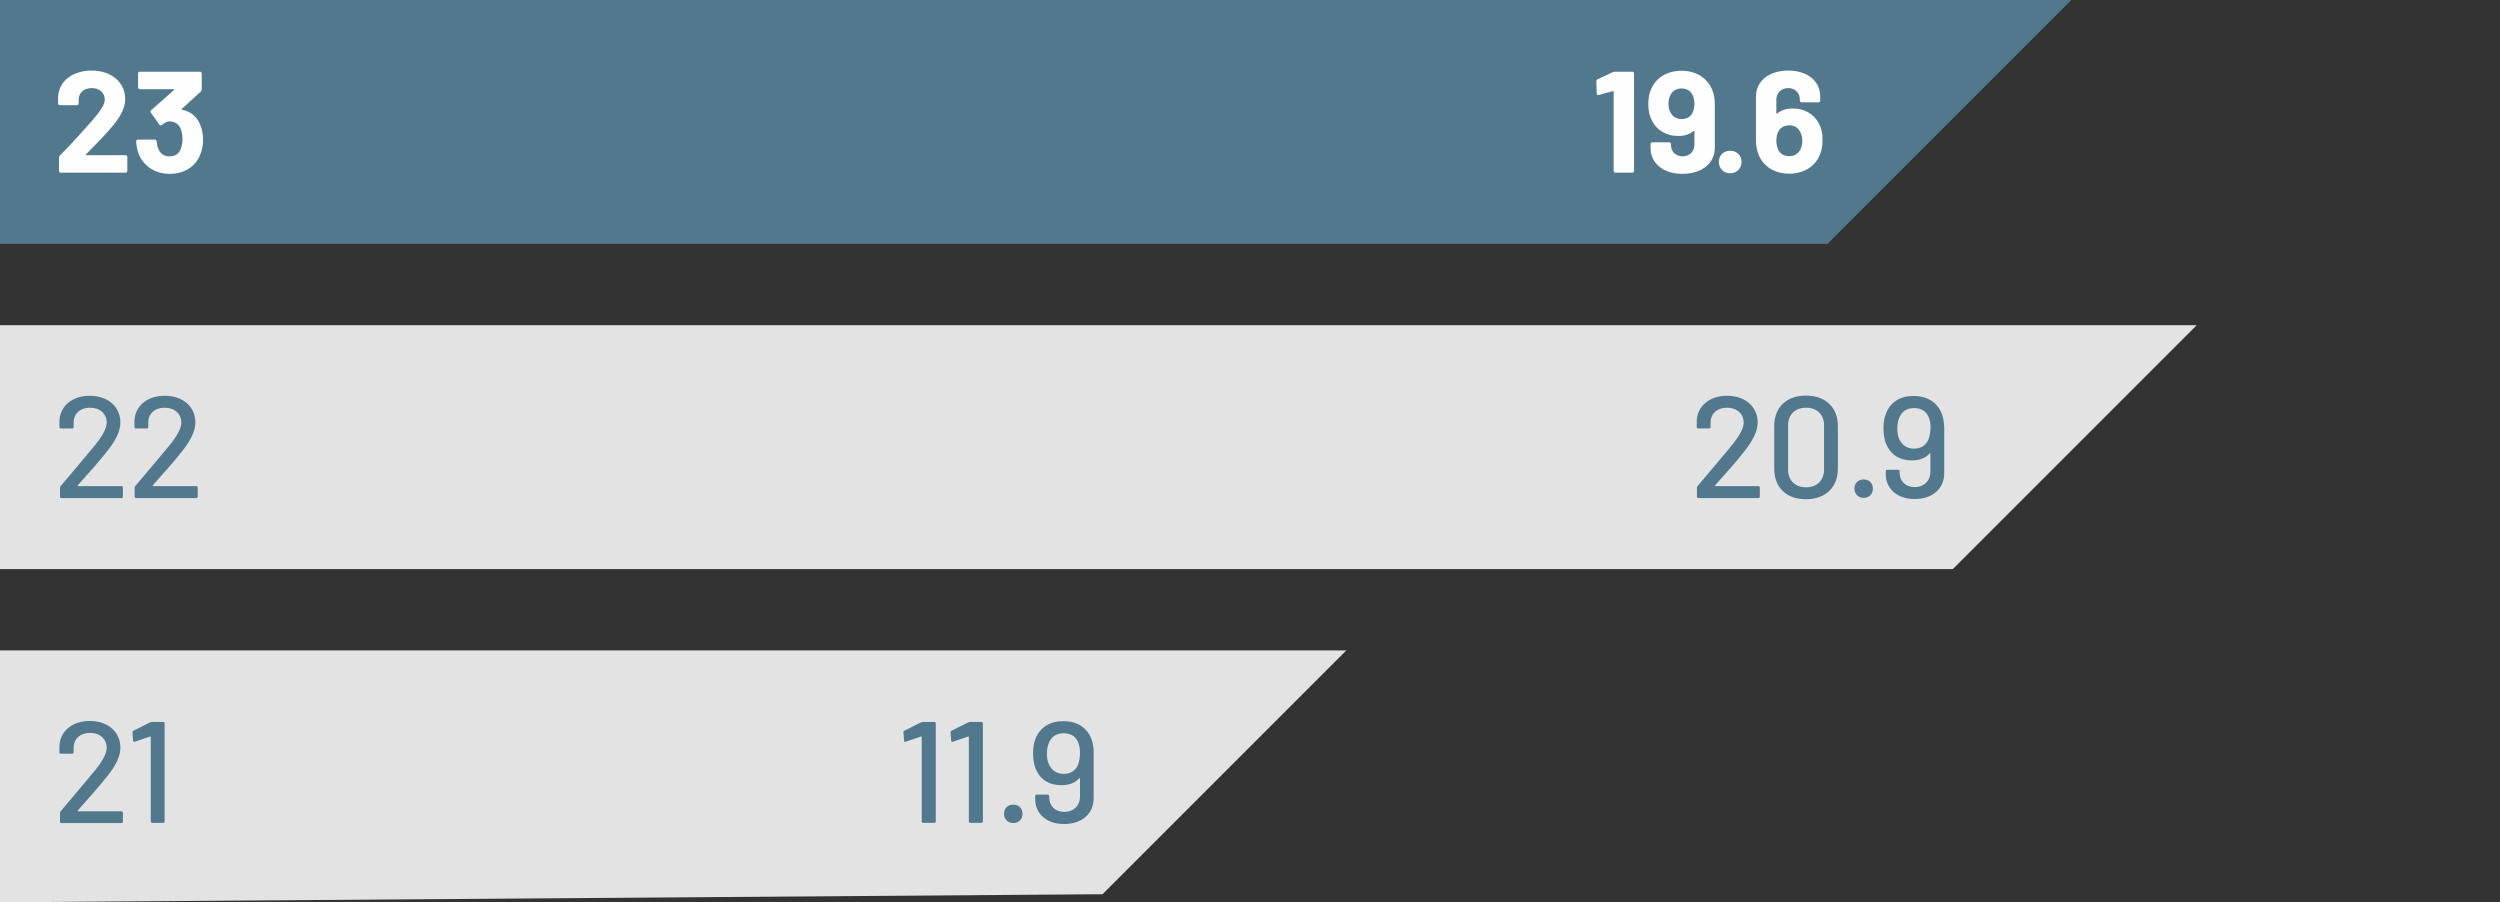
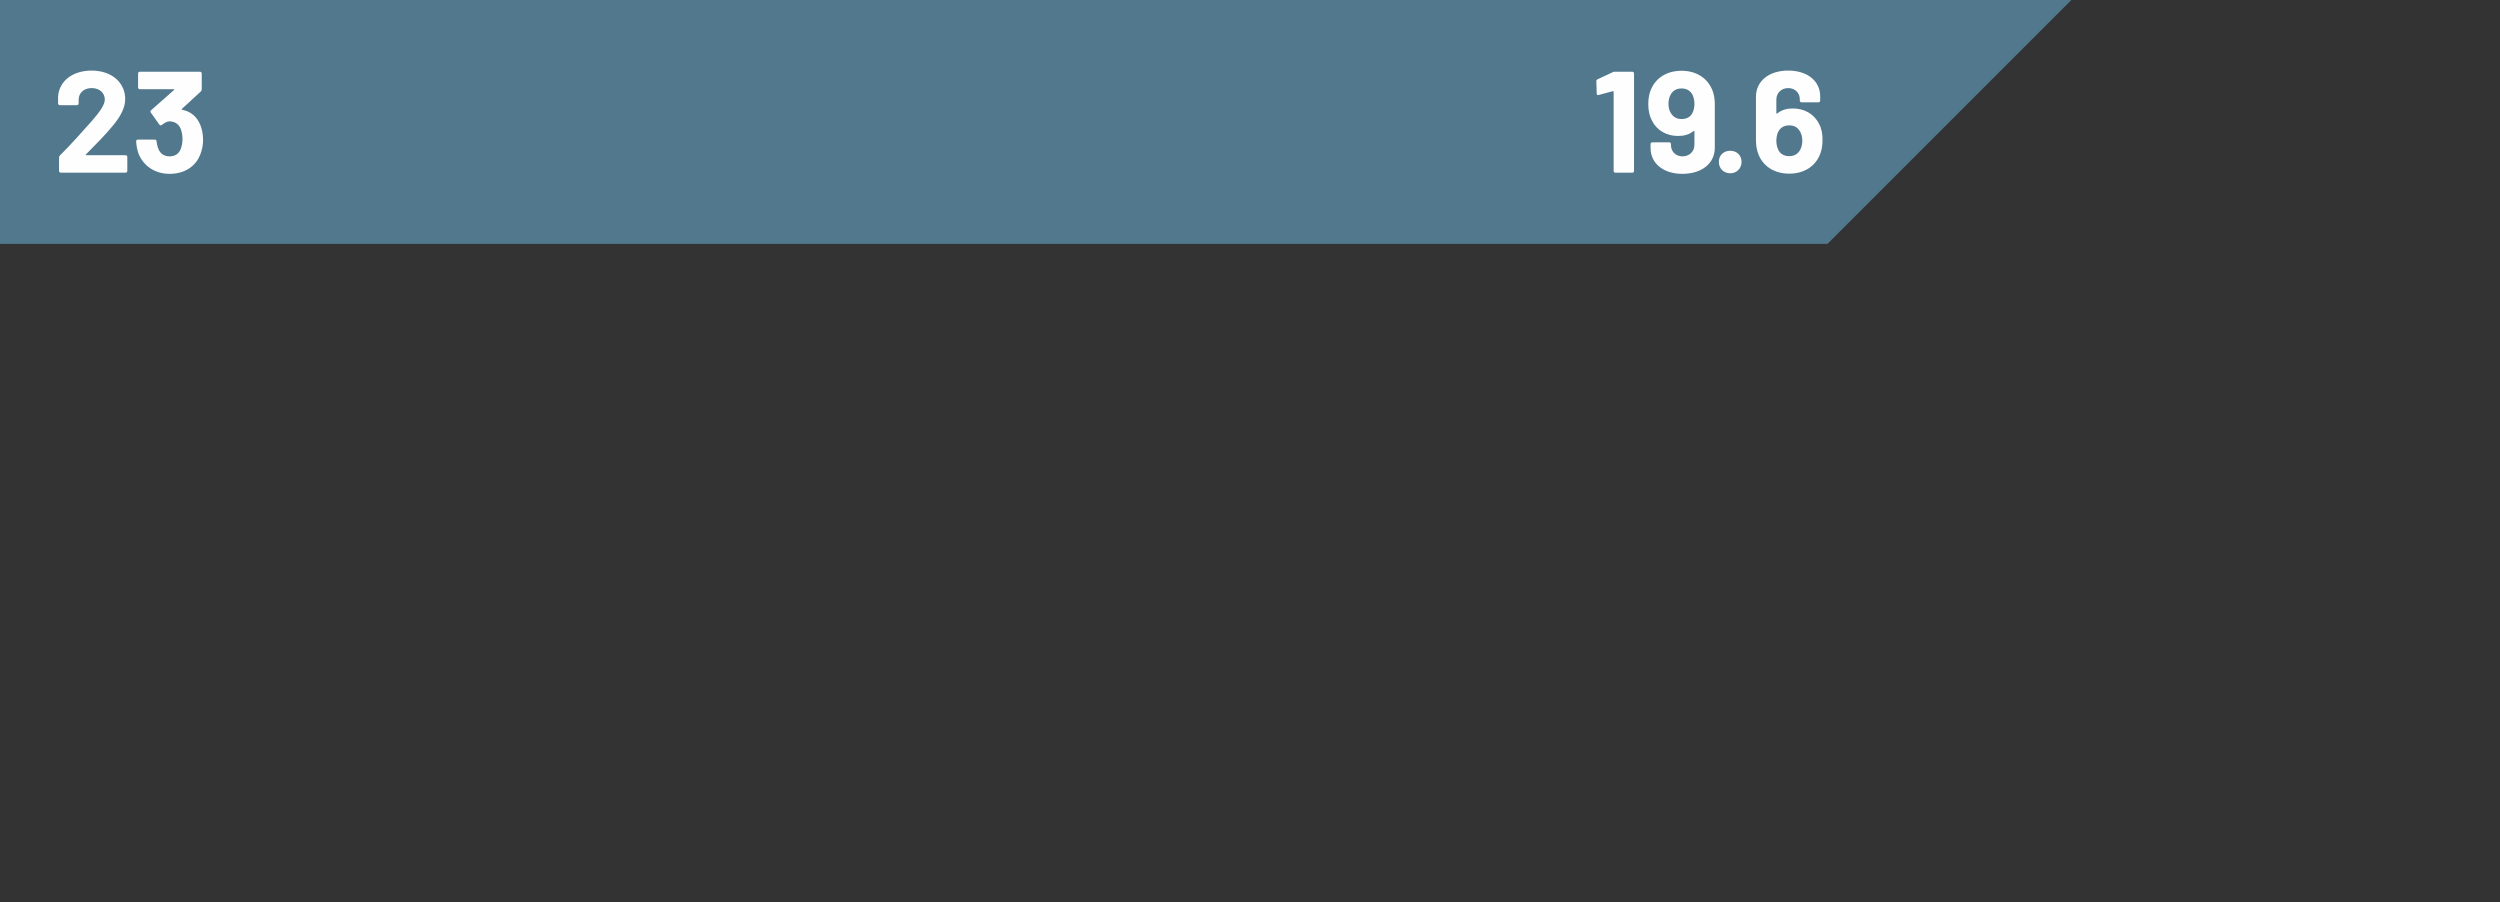
<svg xmlns="http://www.w3.org/2000/svg" version="1.1" id="Layer_1" x="0px" y="0px" viewBox="0 0 130 46.92" style="enable-background:new 0 0 130 46.92;" xml:space="preserve">
  <rect x="0" y="0" width="130" height="46.92" fill="#333333" stroke="none" />
  <style type="text/css">
	.st0{fill-rule:evenodd;clip-rule:evenodd;fill:#E3E3E3;}
	.st1{fill-rule:evenodd;clip-rule:evenodd;fill:#52788E;}
	.st2{fill-rule:evenodd;clip-rule:evenodd;fill:#FEFEFE;}
</style>
  <g id="NWF_Headline-profit-before-tax-23">
    <g id="Group-18" transform="translate(-0, 0)">
-       <polygon id="Fill-14" class="st0" points="101.52,29.59 101.55,29.59 114.23,16.91 0,16.91 0,29.59   " />
-       <polygon id="Fill-11" class="st0" points="57.3,46.5 57.33,46.5 70.01,33.82 0,33.82 0,46.92   " />
      <polygon id="Fill-17" class="st1" points="95,12.68 95.03,12.68 107.71,0 95,0 0,0 0,12.68   " />
      <g id="Group-10">
-         <path id="Fill-8" class="st1" d="M4.05,42.14c0.55-0.62,1.09-1.22,1.54-1.79c0.44-0.55,0.67-1.03,0.67-1.47     c0-0.79-0.61-1.39-1.6-1.39c-0.89,0-1.54,0.52-1.57,1.31v0.32c0,0.04,0.03,0.07,0.08,0.07h0.58c0.04,0,0.08-0.03,0.08-0.07V38.9     c-0.01-0.47,0.34-0.79,0.85-0.79c0.52,0,0.87,0.32,0.87,0.78c0,0.32-0.27,0.77-0.71,1.29c-0.53,0.63-1.09,1.31-1.68,2     c-0.03,0.03-0.04,0.05-0.04,0.09v0.46c0,0.04,0.03,0.07,0.07,0.07h3.13c0.05,0,0.07-0.03,0.07-0.07v-0.47     c0-0.04-0.03-0.07-0.07-0.07H4.07C4.05,42.18,4.03,42.16,4.05,42.14 M7.79,37.57L6.94,38c-0.04,0.01-0.05,0.05-0.05,0.09     l0.03,0.43c0.01,0.06,0.05,0.07,0.09,0.05L7.8,38.3c0.01-0.01,0.04,0,0.04,0.02v4.4c0,0.04,0.03,0.07,0.08,0.07h0.57     c0.05,0,0.07-0.03,0.07-0.07v-5.1c0-0.04-0.03-0.08-0.07-0.08H7.89C7.86,37.55,7.82,37.56,7.79,37.57 M47.88,37.57L47.02,38     c-0.04,0.01-0.04,0.05-0.04,0.09l0.03,0.43c0.01,0.06,0.05,0.07,0.09,0.05l0.79-0.27c0.01-0.01,0.04,0,0.04,0.02v4.4     c0,0.04,0.03,0.07,0.08,0.07h0.57c0.04,0,0.08-0.03,0.08-0.07v-5.1c0-0.04-0.03-0.08-0.08-0.08h-0.59     C47.95,37.55,47.91,37.56,47.88,37.57 M50.33,37.57L49.48,38c-0.04,0.01-0.05,0.05-0.05,0.09l0.03,0.43     c0.01,0.06,0.05,0.07,0.09,0.05l0.79-0.27c0.01-0.01,0.04,0,0.04,0.02v4.4c0,0.04,0.03,0.07,0.08,0.07h0.57     c0.04,0,0.08-0.03,0.08-0.07v-5.1c0-0.04-0.03-0.08-0.08-0.08h-0.59C50.4,37.55,50.36,37.56,50.33,37.57 M52.69,42.8     c0.28,0,0.48-0.2,0.48-0.48c0-0.29-0.19-0.48-0.48-0.48c-0.28,0-0.48,0.19-0.48,0.48C52.21,42.6,52.42,42.8,52.69,42.8      M56.77,38.47c-0.22-0.62-0.74-0.97-1.48-0.97c-0.7,0-1.19,0.32-1.43,0.88c-0.1,0.22-0.14,0.5-0.14,0.8     c0,0.38,0.07,0.7,0.21,0.95c0.23,0.45,0.66,0.7,1.26,0.7c0.35,0,0.68-0.08,0.93-0.36c0.02-0.02,0.04-0.01,0.04,0.01v0.94     c0,0.49-0.35,0.8-0.82,0.8c-0.47,0-0.78-0.31-0.78-0.76V41.4c0-0.04-0.03-0.08-0.08-0.08h-0.57c-0.05,0-0.08,0.03-0.08,0.08v0.15     c0,0.78,0.61,1.3,1.5,1.3c0.91,0,1.54-0.52,1.54-1.35V39.2C56.88,38.94,56.84,38.68,56.77,38.47 M56.05,39.79     c-0.14,0.29-0.38,0.45-0.74,0.45c-0.35,0-0.59-0.17-0.74-0.44c-0.09-0.16-0.13-0.38-0.13-0.61c0-0.23,0.04-0.42,0.11-0.58     c0.13-0.3,0.38-0.48,0.76-0.48s0.64,0.17,0.76,0.49c0.06,0.15,0.09,0.33,0.09,0.53C56.16,39.38,56.12,39.61,56.05,39.79" />
-       </g>
-       <path id="Fill-12" class="st1" d="M4.05,25.23c0.55-0.62,1.09-1.21,1.54-1.79c0.44-0.55,0.67-1.03,0.67-1.47    c0-0.79-0.61-1.39-1.6-1.39c-0.89,0-1.54,0.52-1.57,1.31v0.32c0,0.04,0.03,0.07,0.08,0.07h0.58c0.04,0,0.08-0.03,0.08-0.07v-0.22    c-0.01-0.47,0.34-0.79,0.85-0.79c0.52,0,0.87,0.32,0.87,0.78c0,0.32-0.27,0.77-0.71,1.29c-0.53,0.63-1.09,1.31-1.68,2    c-0.03,0.03-0.04,0.05-0.04,0.09v0.46c0,0.05,0.03,0.08,0.07,0.08h3.13c0.05,0,0.07-0.03,0.07-0.08v-0.47    c0-0.04-0.03-0.07-0.07-0.07H4.07C4.05,25.27,4.03,25.25,4.05,25.23 M7.95,25.23c0.55-0.62,1.09-1.21,1.54-1.79    c0.43-0.55,0.67-1.03,0.67-1.47c0-0.79-0.61-1.39-1.6-1.39c-0.89,0-1.54,0.52-1.57,1.31v0.32c0,0.04,0.03,0.07,0.07,0.07h0.58    c0.05,0,0.07-0.03,0.07-0.07v-0.22c-0.01-0.47,0.34-0.79,0.85-0.79c0.52,0,0.87,0.32,0.87,0.78c0,0.32-0.27,0.77-0.71,1.29    c-0.53,0.63-1.09,1.31-1.68,2c-0.03,0.03-0.04,0.05-0.04,0.09v0.46c0,0.05,0.03,0.08,0.07,0.08h3.13c0.05,0,0.08-0.03,0.08-0.08    v-0.47c0-0.04-0.03-0.07-0.08-0.07H7.97C7.95,25.27,7.93,25.25,7.95,25.23 M89.19,25.23c0.56-0.62,1.09-1.21,1.54-1.79    c0.43-0.55,0.67-1.03,0.67-1.47c0-0.79-0.61-1.39-1.6-1.39c-0.89,0-1.54,0.52-1.57,1.31v0.32c0,0.04,0.03,0.07,0.07,0.07h0.58    c0.04,0,0.07-0.03,0.07-0.07v-0.22c-0.01-0.47,0.34-0.79,0.85-0.79c0.52,0,0.87,0.32,0.87,0.78c0,0.32-0.27,0.77-0.71,1.29    c-0.53,0.63-1.09,1.31-1.68,2c-0.03,0.03-0.04,0.05-0.04,0.09v0.46c0,0.05,0.03,0.08,0.07,0.08h3.13c0.04,0,0.07-0.03,0.07-0.08    v-0.47c0-0.04-0.03-0.07-0.07-0.07h-2.25C89.19,25.27,89.17,25.25,89.19,25.23 M93.91,25.96c1.01,0,1.66-0.61,1.66-1.59v-2.22    c0-0.97-0.65-1.58-1.66-1.58s-1.65,0.61-1.65,1.58v2.22C92.26,25.35,92.89,25.96,93.91,25.96 M93.91,25.34    c-0.56,0-0.93-0.36-0.93-0.92v-2.3c0-0.56,0.37-0.92,0.93-0.92c0.58,0,0.94,0.36,0.94,0.92v2.3    C94.85,24.98,94.48,25.34,93.91,25.34 M96.91,25.89c0.28,0,0.48-0.2,0.48-0.48c0-0.28-0.19-0.48-0.48-0.48    c-0.28,0-0.48,0.19-0.48,0.48C96.43,25.69,96.64,25.89,96.91,25.89 M100.99,21.56c-0.22-0.61-0.74-0.97-1.49-0.97    c-0.7,0-1.19,0.32-1.42,0.89c-0.1,0.22-0.14,0.49-0.14,0.8c0,0.38,0.07,0.7,0.21,0.95c0.23,0.45,0.66,0.71,1.26,0.71    c0.35,0,0.68-0.08,0.93-0.36c0.02-0.02,0.04-0.01,0.04,0.01v0.94c0,0.49-0.35,0.8-0.82,0.8c-0.47,0-0.78-0.31-0.78-0.76v-0.07    c0-0.04-0.03-0.07-0.08-0.07h-0.57c-0.04,0-0.07,0.03-0.07,0.07v0.15c0,0.78,0.61,1.3,1.5,1.3c0.91,0,1.54-0.52,1.54-1.35v-2.31    C101.1,22.03,101.06,21.77,100.99,21.56 M100.27,22.88c-0.14,0.28-0.38,0.45-0.74,0.45c-0.35,0-0.59-0.17-0.74-0.43    c-0.09-0.16-0.13-0.38-0.13-0.62c0-0.23,0.04-0.42,0.11-0.58c0.13-0.3,0.38-0.48,0.76-0.48c0.38,0,0.64,0.17,0.77,0.49    c0.06,0.15,0.09,0.33,0.09,0.53C100.38,22.47,100.34,22.7,100.27,22.88" />
+         </g>
      <path id="Fill-15" class="st2" d="M4.47,8.03C5.01,7.48,5.5,6.99,5.89,6.51c0.4-0.49,0.62-0.92,0.62-1.36    c0-0.82-0.66-1.48-1.75-1.48c-0.95,0-1.69,0.52-1.74,1.36v0.35c0,0.05,0.04,0.09,0.09,0.09h0.89c0.05,0,0.09-0.04,0.09-0.09V5.19    C4.09,4.83,4.36,4.58,4.77,4.58c0.4,0,0.68,0.25,0.68,0.6c0,0.28-0.29,0.67-0.69,1.13c-0.5,0.55-1.04,1.18-1.65,1.78    C3.08,8.12,3.07,8.16,3.07,8.2v0.69c0,0.05,0.04,0.09,0.09,0.09h3.37c0.05,0,0.09-0.04,0.09-0.09V8.16c0-0.05-0.04-0.09-0.09-0.09    H4.49C4.46,8.07,4.44,8.05,4.47,8.03 M10.41,6.48c-0.17-0.4-0.47-0.68-0.93-0.77c-0.04,0-0.04-0.02-0.02-0.05l0.98-0.9    c0.03-0.03,0.05-0.07,0.05-0.11V3.82c0-0.05-0.04-0.09-0.09-0.09H7.27c-0.05,0-0.09,0.04-0.09,0.09v0.73    c0,0.05,0.04,0.09,0.09,0.09h1.76c0.03,0,0.04,0.02,0.02,0.04L7.86,5.73C7.82,5.76,7.81,5.81,7.84,5.85l0.44,0.62    C8.32,6.52,8.36,6.54,8.41,6.5C8.55,6.4,8.68,6.31,8.8,6.31c0.28,0,0.47,0.13,0.58,0.35c0.07,0.15,0.11,0.36,0.11,0.58    c0,0.19-0.04,0.38-0.1,0.53C9.28,8.01,9.1,8.13,8.81,8.13S8.32,7.98,8.23,7.72C8.18,7.62,8.16,7.47,8.14,7.35    c0-0.06-0.04-0.09-0.09-0.09H7.17c-0.05,0-0.09,0.03-0.09,0.09c0.01,0.2,0.05,0.43,0.12,0.63c0.25,0.64,0.85,1.06,1.62,1.06    c0.77,0,1.36-0.38,1.6-1.02c0.08-0.21,0.14-0.45,0.14-0.75C10.56,6.97,10.5,6.7,10.41,6.48 M83.87,3.75l-0.79,0.37    c-0.05,0.02-0.07,0.06-0.07,0.1l0.02,0.65c0,0.06,0.04,0.09,0.1,0.07l0.74-0.2c0.02-0.01,0.04,0.01,0.04,0.04v4.11    c0,0.05,0.04,0.09,0.09,0.09h0.88c0.05,0,0.09-0.04,0.09-0.09V3.82c0-0.05-0.04-0.09-0.09-0.09h-0.91    C83.94,3.73,83.91,3.73,83.87,3.75 M89.04,4.68c-0.26-0.63-0.84-1-1.6-1c-0.76,0-1.33,0.37-1.58,0.95    c-0.1,0.22-0.15,0.48-0.15,0.78c0,0.33,0.06,0.62,0.19,0.86c0.26,0.52,0.77,0.8,1.36,0.8c0.29,0,0.57-0.06,0.81-0.26    c0.02-0.01,0.04-0.01,0.04,0.02v0.7c0,0.35-0.26,0.6-0.62,0.6c-0.35,0-0.6-0.25-0.6-0.58V7.49c0-0.05-0.04-0.09-0.09-0.09h-0.88    c-0.05,0-0.09,0.04-0.09,0.09V7.7c0,0.8,0.67,1.34,1.65,1.34c1.01,0,1.69-0.54,1.69-1.36V5.42C89.17,5.16,89.13,4.9,89.04,4.68     M87.44,6.19c-0.26,0-0.43-0.11-0.55-0.3c-0.09-0.13-0.13-0.32-0.13-0.49c0-0.18,0.04-0.35,0.11-0.47c0.1-0.2,0.29-0.33,0.57-0.33    c0.27,0,0.46,0.12,0.57,0.33c0.06,0.13,0.1,0.28,0.1,0.46c0,0.16-0.03,0.36-0.11,0.5C87.89,6.09,87.7,6.19,87.44,6.19 M89.97,9.01    c0.34,0,0.59-0.25,0.59-0.59c0-0.35-0.25-0.58-0.59-0.58c-0.35,0-0.59,0.24-0.59,0.58C89.38,8.76,89.63,9.01,89.97,9.01     M94.59,6.44c-0.26-0.52-0.77-0.8-1.36-0.8c-0.29,0-0.57,0.06-0.81,0.26c-0.02,0.01-0.05,0.01-0.05-0.02v-0.7    c0-0.35,0.26-0.6,0.62-0.6c0.35,0,0.6,0.25,0.6,0.58v0.07c0,0.05,0.04,0.09,0.09,0.09h0.88c0.05,0,0.09-0.04,0.09-0.09V5.01    c0-0.8-0.67-1.34-1.66-1.34c-1,0-1.68,0.54-1.68,1.36v2.26c0,0.26,0.04,0.52,0.13,0.74c0.25,0.63,0.84,1,1.6,1    c0.76,0,1.33-0.37,1.58-0.95c0.1-0.22,0.15-0.48,0.15-0.78C94.78,6.97,94.72,6.68,94.59,6.44 M93.61,7.79    c-0.11,0.2-0.29,0.33-0.57,0.33c-0.27,0-0.47-0.12-0.57-0.33c-0.06-0.13-0.1-0.29-0.1-0.46c0-0.17,0.03-0.36,0.11-0.5    c0.11-0.2,0.3-0.31,0.56-0.31c0.26,0,0.43,0.1,0.55,0.3c0.09,0.14,0.13,0.32,0.13,0.5C93.72,7.5,93.68,7.66,93.61,7.79" />
    </g>
  </g>
</svg>